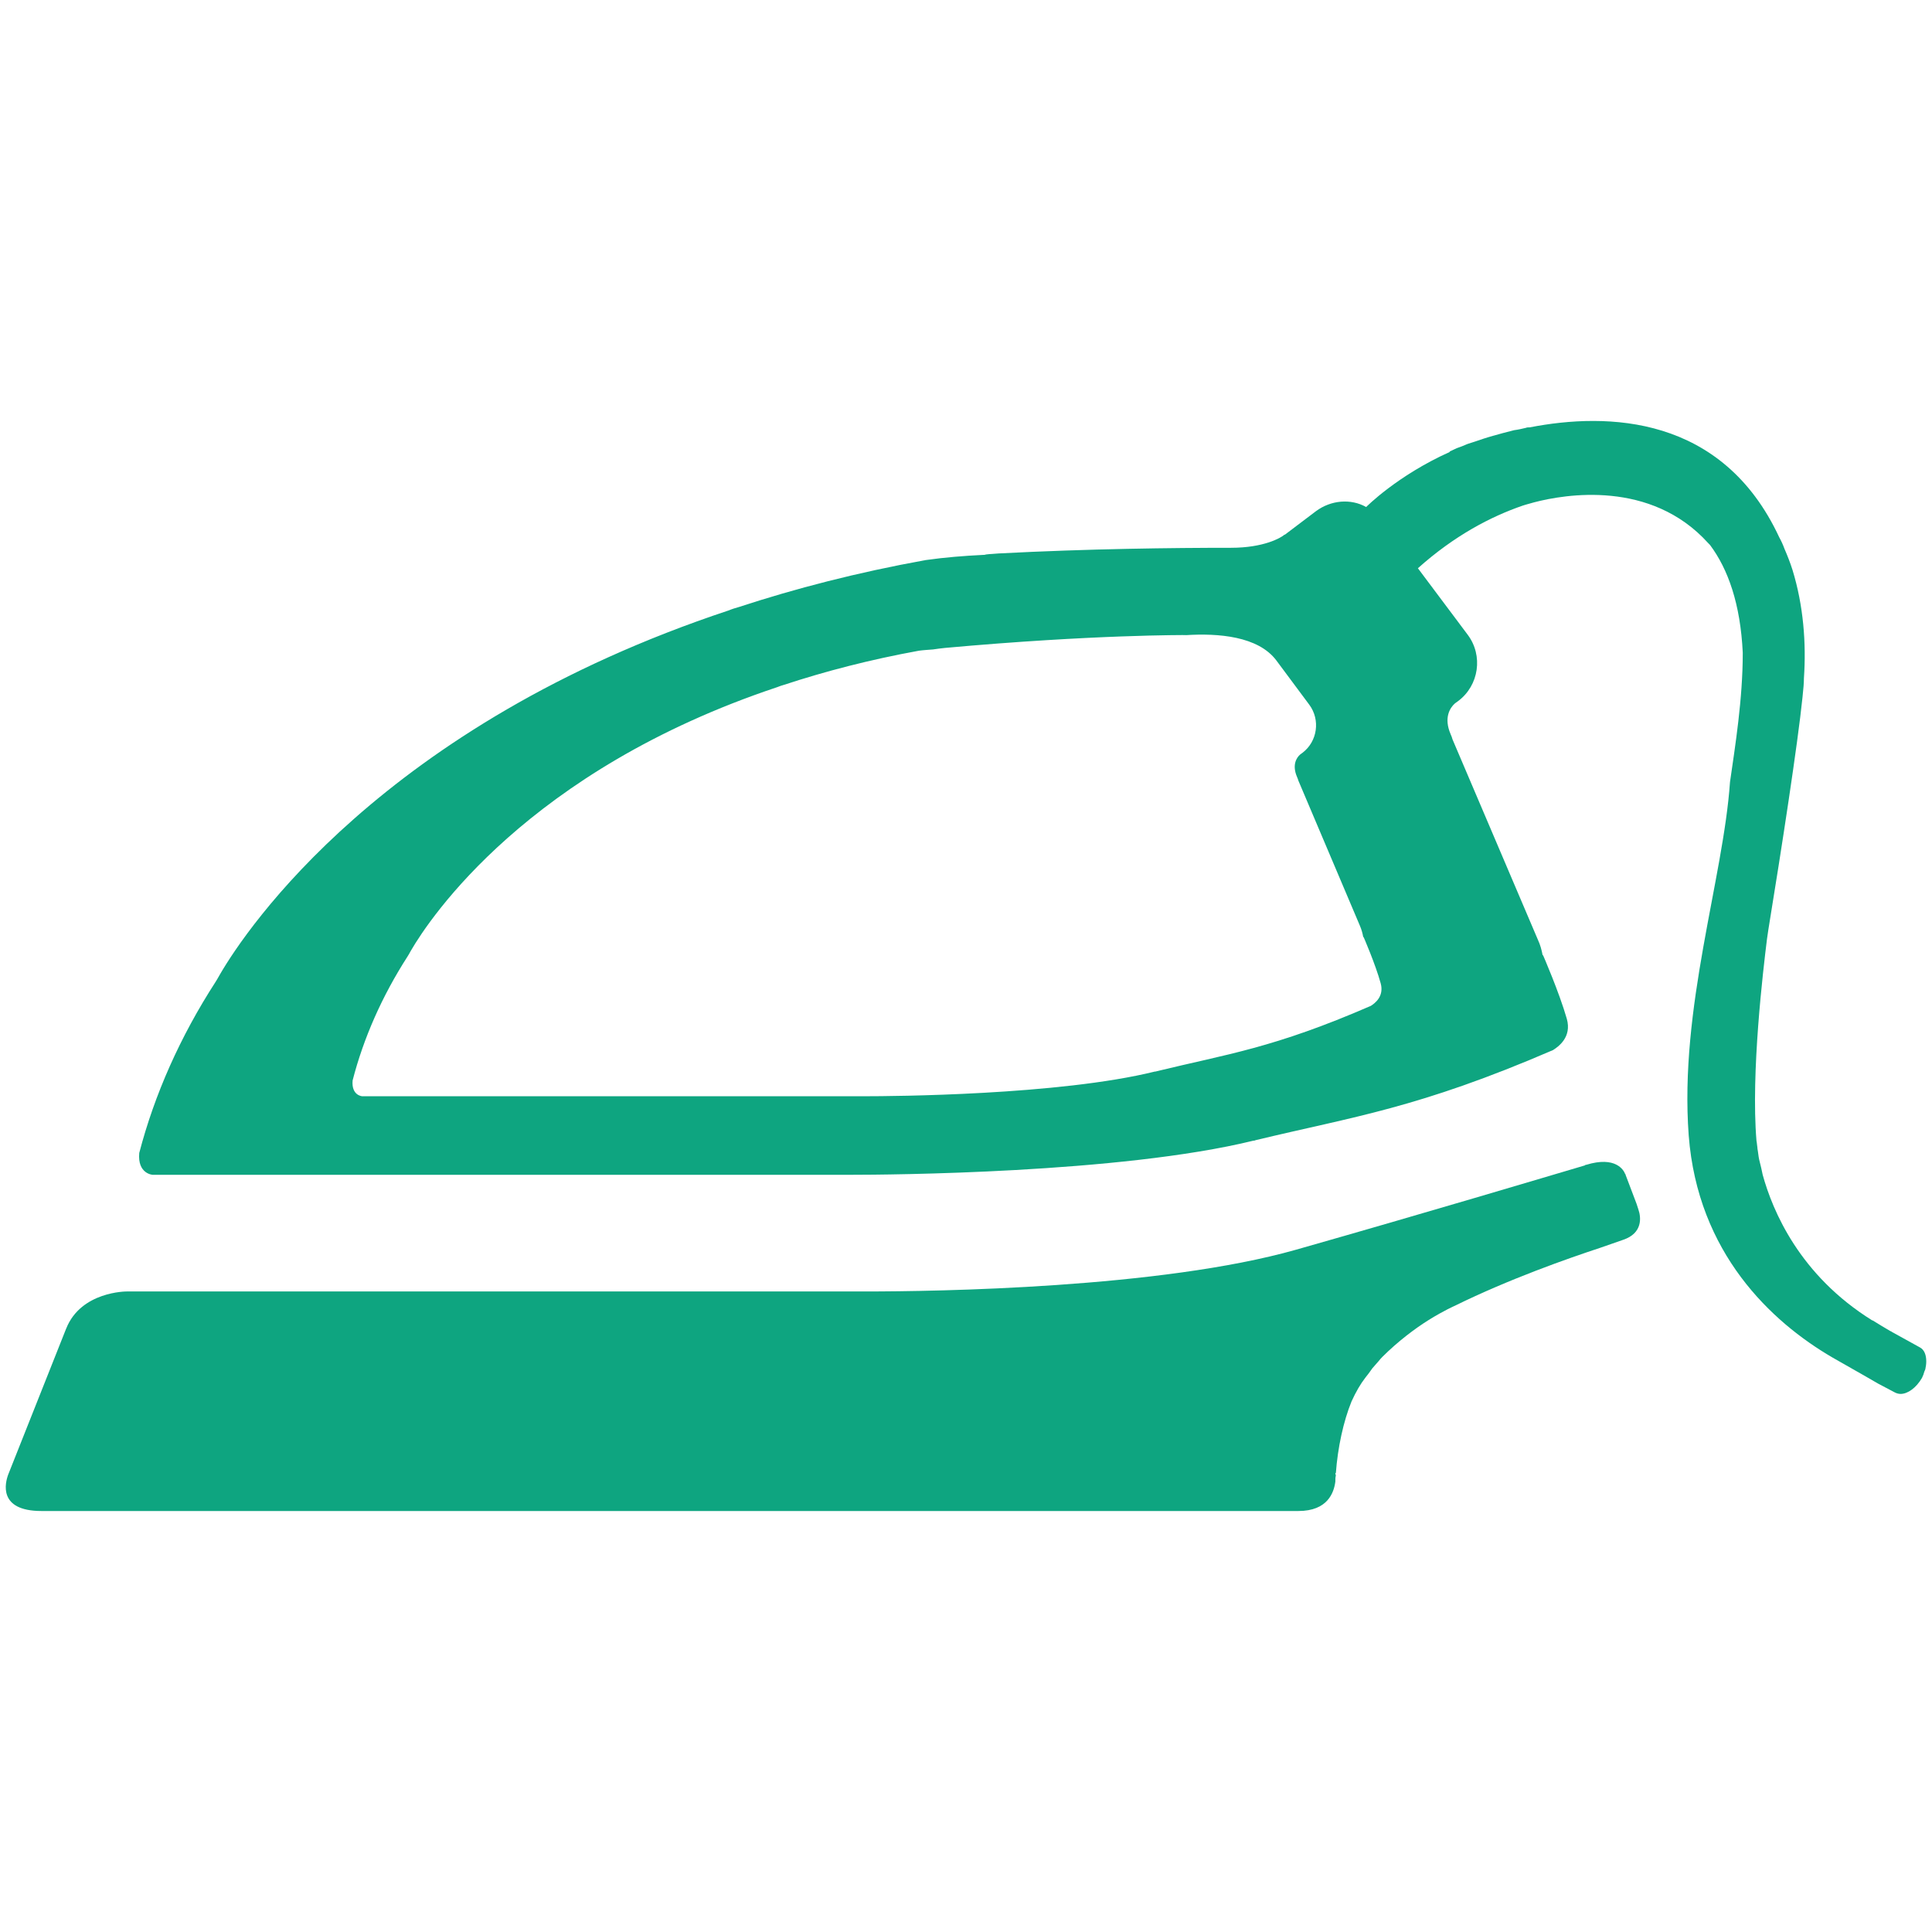
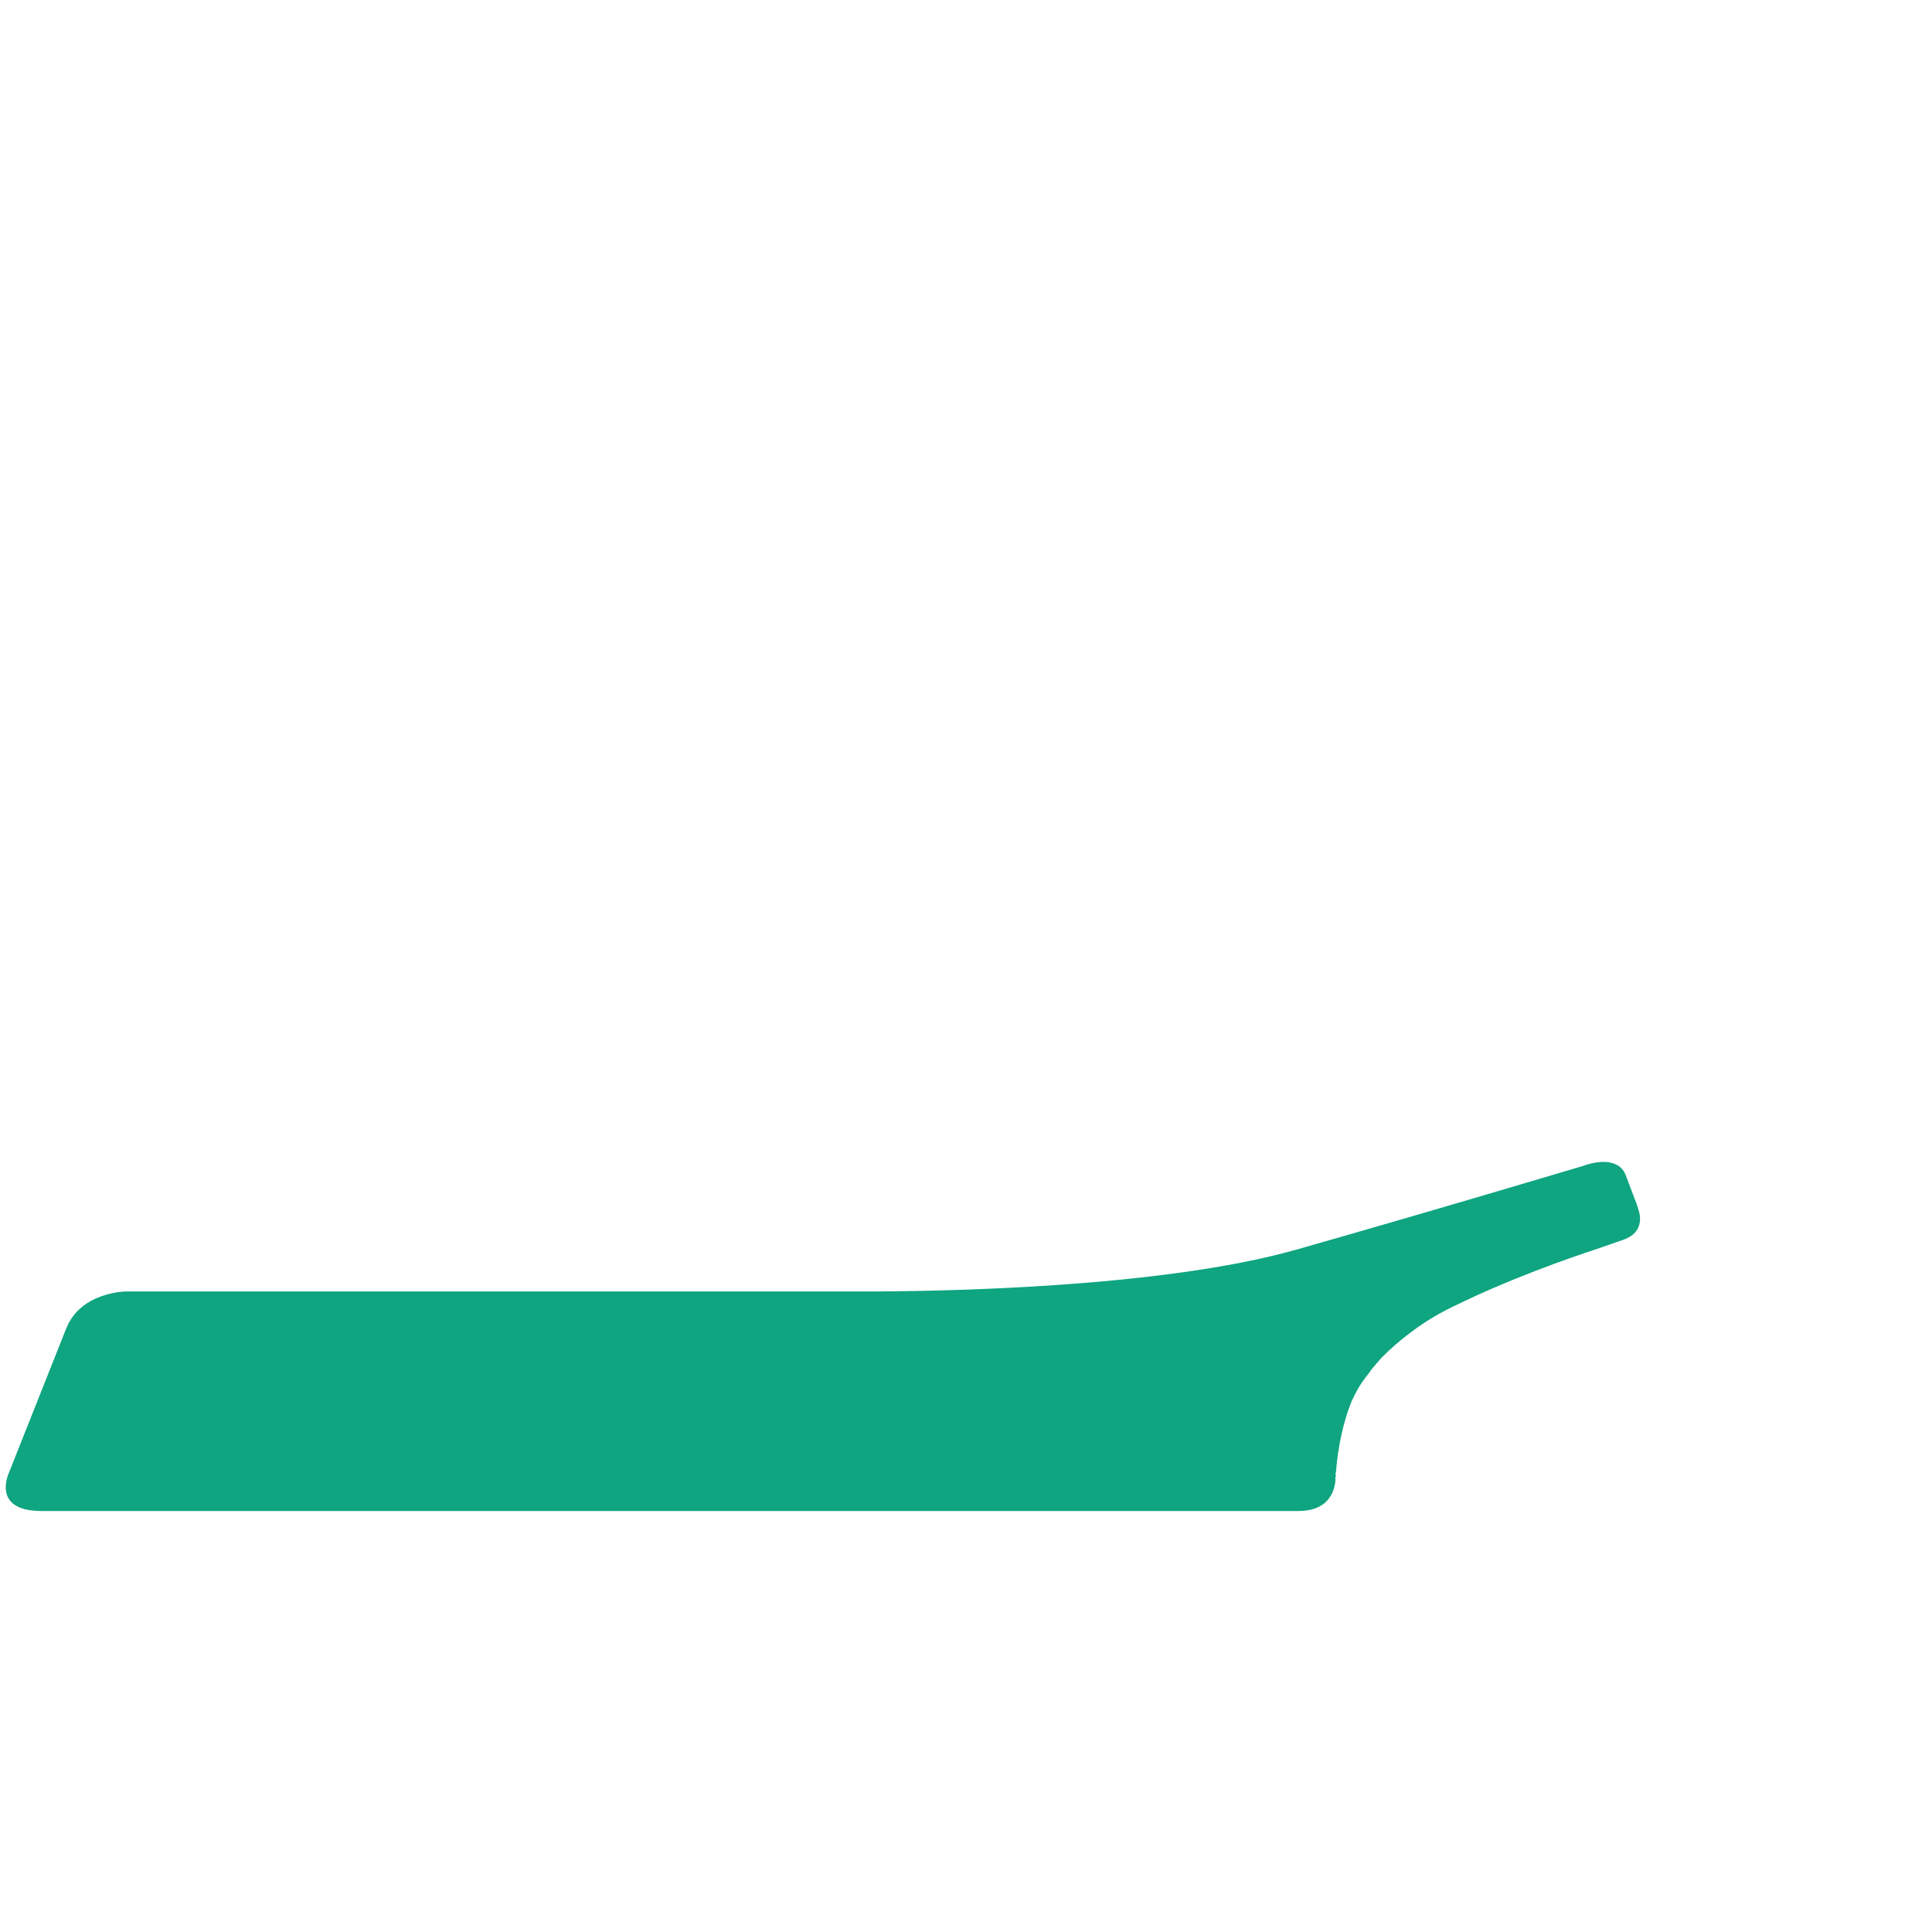
<svg xmlns="http://www.w3.org/2000/svg" width="41" height="41" viewBox="0 0 41 41" fill="none">
  <path d="M34.769 25.666L34.73 25.546L34.497 24.931V24.922L34.487 24.911C34.457 24.831 34.286 24.528 33.662 24.719C33.652 24.719 33.652 24.719 33.642 24.719V24.729C32.787 24.981 30.3 25.726 27.503 26.521C24.624 27.337 19.874 27.407 18.355 27.407C18.043 27.407 17.861 27.407 17.861 27.407H2.688C2.688 27.407 1.719 27.402 1.405 28.194C1.404 28.195 1.404 28.195 1.404 28.195L0.176 31.288C0.11 31.461 -0.051 32.066 0.88 32.066H27.553C28.177 32.066 28.308 31.674 28.338 31.443C28.338 31.392 28.338 31.351 28.349 31.312C28.338 31.282 28.338 31.261 28.338 31.261H28.349C28.389 30.718 28.509 30.165 28.681 29.742C28.772 29.541 28.872 29.369 28.973 29.239C29.023 29.179 29.073 29.109 29.123 29.038C29.163 28.988 29.214 28.938 29.254 28.888C29.275 28.867 29.294 28.836 29.316 28.817C29.325 28.807 29.325 28.807 29.335 28.796C29.667 28.465 30.029 28.193 30.321 28.011C30.642 27.811 30.875 27.71 30.875 27.71C32.022 27.145 33.28 26.704 33.954 26.482L34.448 26.31C34.86 26.17 34.829 25.838 34.769 25.666Z" fill="#0EA580" />
-   <path d="M40.747 28.596L40.144 28.263L40.134 28.252H40.123C40.003 28.182 39.871 28.102 39.74 28.021H39.732C38.191 27.064 37.618 25.697 37.407 24.931C37.386 24.831 37.367 24.74 37.345 24.66C37.326 24.589 37.315 24.519 37.306 24.438C37.295 24.388 37.295 24.357 37.295 24.357C37.286 24.307 37.286 24.257 37.275 24.207C37.155 22.768 37.417 20.583 37.498 19.929C37.517 19.808 37.526 19.737 37.526 19.737C37.809 18.006 38.151 15.782 38.252 14.796C38.272 14.615 38.282 14.484 38.282 14.394C38.333 13.648 38.272 12.854 38.041 12.099C37.99 11.937 37.93 11.787 37.869 11.646C37.84 11.565 37.799 11.475 37.759 11.404C36.551 8.807 34.115 8.748 32.464 9.069C32.434 9.069 32.404 9.069 32.384 9.079C32.303 9.099 32.213 9.119 32.133 9.129C31.971 9.169 31.82 9.21 31.679 9.25C31.609 9.271 31.539 9.29 31.478 9.311C31.357 9.351 31.247 9.391 31.145 9.421C31.055 9.461 30.974 9.491 30.915 9.511C30.865 9.531 30.813 9.562 30.764 9.582V9.592C29.646 10.095 28.992 10.76 28.992 10.76C28.67 10.578 28.247 10.609 27.924 10.85L27.271 11.344C27.271 11.344 27.261 11.344 27.25 11.353C27.18 11.414 26.818 11.625 26.123 11.625C26.113 11.625 26.103 11.625 26.103 11.625C24.916 11.625 23.094 11.645 21.193 11.745C21.102 11.755 21.011 11.755 20.93 11.766C20.9 11.776 20.881 11.776 20.86 11.776C20.458 11.796 20.055 11.827 19.642 11.886C18.193 12.148 16.875 12.49 15.677 12.883C15.607 12.903 15.537 12.923 15.467 12.953C8.118 15.39 5.229 19.718 4.676 20.664C4.626 20.754 4.595 20.804 4.576 20.835C3.821 22.003 3.278 23.23 2.955 24.468C2.915 24.911 3.238 24.931 3.238 24.931H18.062C18.827 24.931 23.768 24.901 26.598 24.207C26.617 24.207 26.626 24.207 26.647 24.196C28.731 23.694 30.09 23.522 32.958 22.284C33.068 22.214 33.361 22.012 33.25 21.62C33.089 21.057 32.746 20.271 32.746 20.271H32.737C32.716 20.16 32.687 20.05 32.635 19.939L30.825 15.692C30.813 15.652 30.804 15.622 30.785 15.582C30.633 15.23 30.773 15.018 30.876 14.927C30.916 14.898 30.945 14.877 30.945 14.877C31.388 14.545 31.479 13.911 31.146 13.469L30.09 12.059C30.866 11.365 31.639 10.962 32.314 10.73C32.314 10.73 32.405 10.7 32.557 10.66C33.21 10.489 35.032 10.177 36.25 11.525C36.26 11.536 36.281 11.556 36.29 11.566C36.673 12.08 36.934 12.814 36.984 13.85V13.861C36.984 14.836 36.823 15.833 36.713 16.598C36.571 18.651 35.635 21.389 35.837 24.096C36.029 26.592 37.588 28.052 38.887 28.808L38.957 28.848L39.591 29.209L39.852 29.36L40.214 29.551C40.254 29.571 40.294 29.581 40.334 29.581C40.486 29.581 40.667 29.451 40.788 29.24C40.808 29.2 40.828 29.149 40.837 29.109C40.848 29.088 40.848 29.079 40.858 29.058C40.869 29.008 40.878 28.948 40.878 28.898V28.888C40.878 28.755 40.837 28.646 40.747 28.596ZM29.091 21.346C27.025 22.244 26.046 22.368 24.547 22.733C24.531 22.74 24.525 22.74 24.508 22.74C22.473 23.243 18.913 23.264 18.362 23.264H7.686C7.686 23.264 7.454 23.25 7.483 22.929C7.714 22.033 8.106 21.141 8.65 20.296C8.664 20.274 8.686 20.238 8.722 20.171C9.121 19.486 11.201 16.349 16.492 14.583C16.544 14.561 16.594 14.546 16.645 14.531C17.508 14.247 18.457 13.999 19.501 13.809C19.602 13.795 19.701 13.791 19.802 13.782C19.886 13.771 19.959 13.758 20.053 13.75C23.21 13.464 25.166 13.477 25.166 13.477L25.163 13.479C25.849 13.435 26.701 13.499 27.088 14.018L27.785 14.955C28.023 15.276 27.959 15.735 27.64 15.976C27.64 15.976 27.62 15.991 27.591 16.012C27.515 16.078 27.416 16.232 27.524 16.486C27.537 16.516 27.546 16.538 27.554 16.567L28.859 19.645C28.894 19.727 28.916 19.806 28.93 19.886H28.938C28.938 19.886 29.186 20.454 29.299 20.863C29.38 21.148 29.17 21.296 29.091 21.346Z" fill="#0EA580" />
</svg>